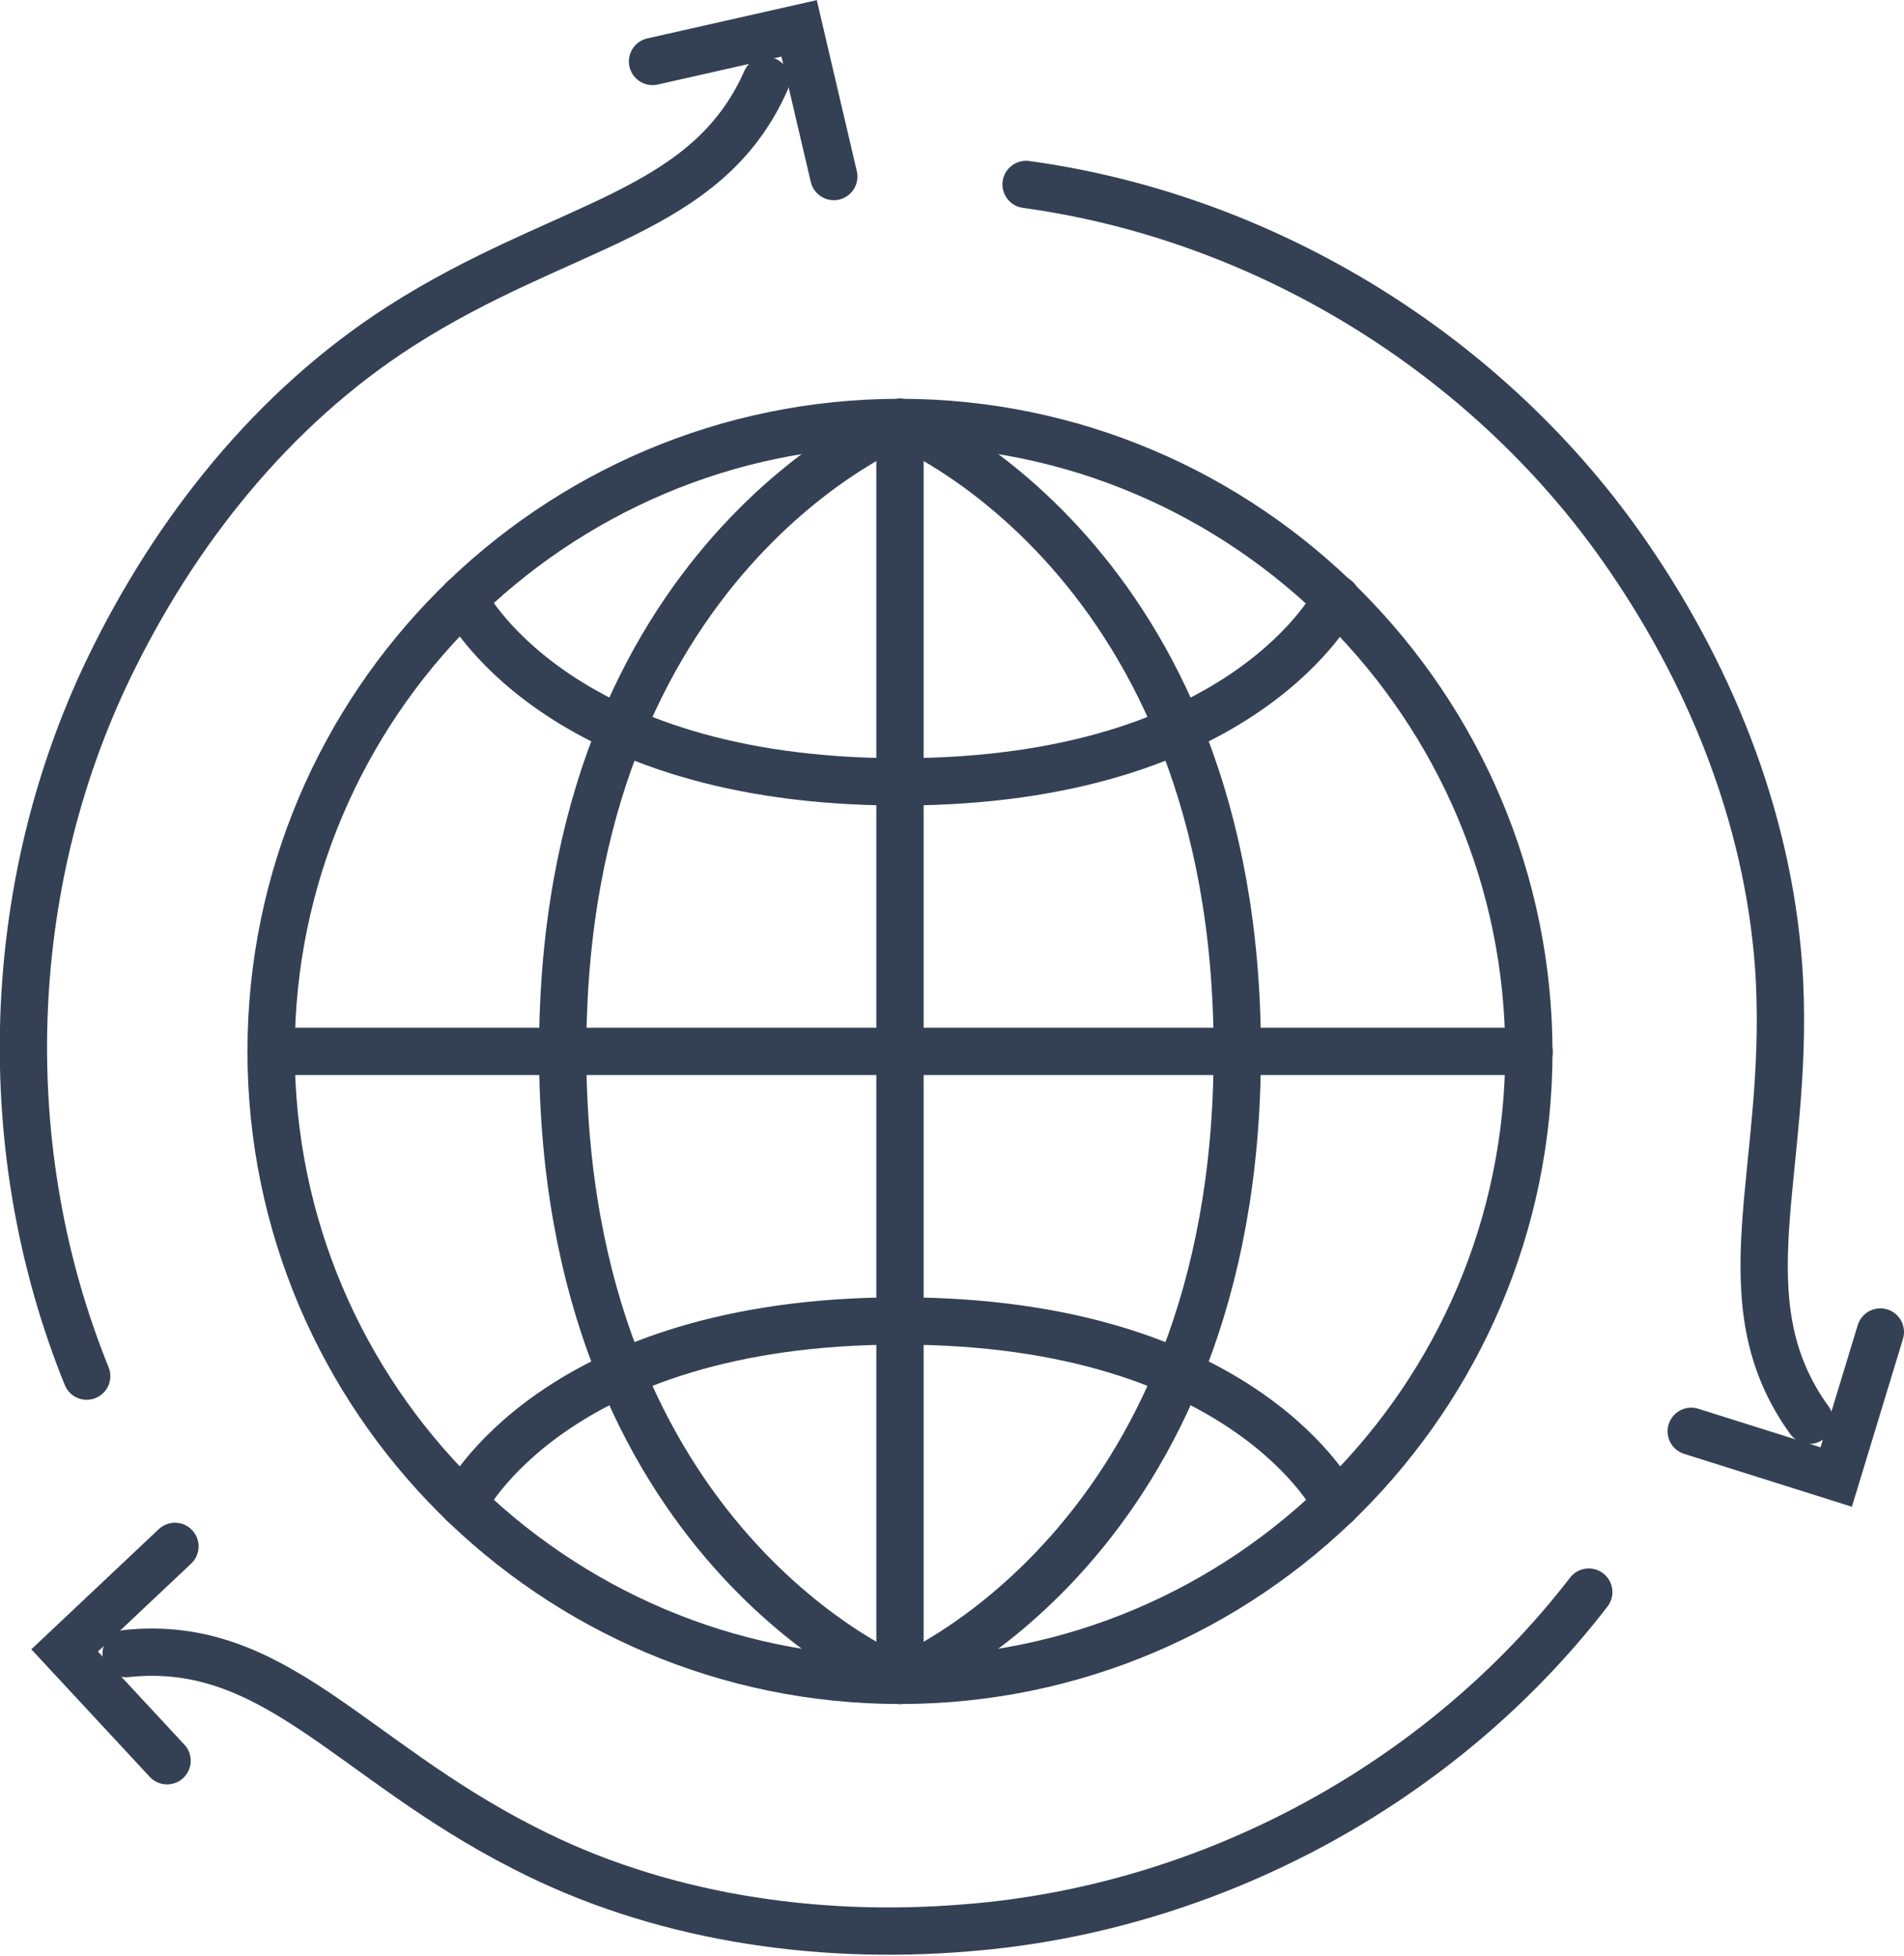
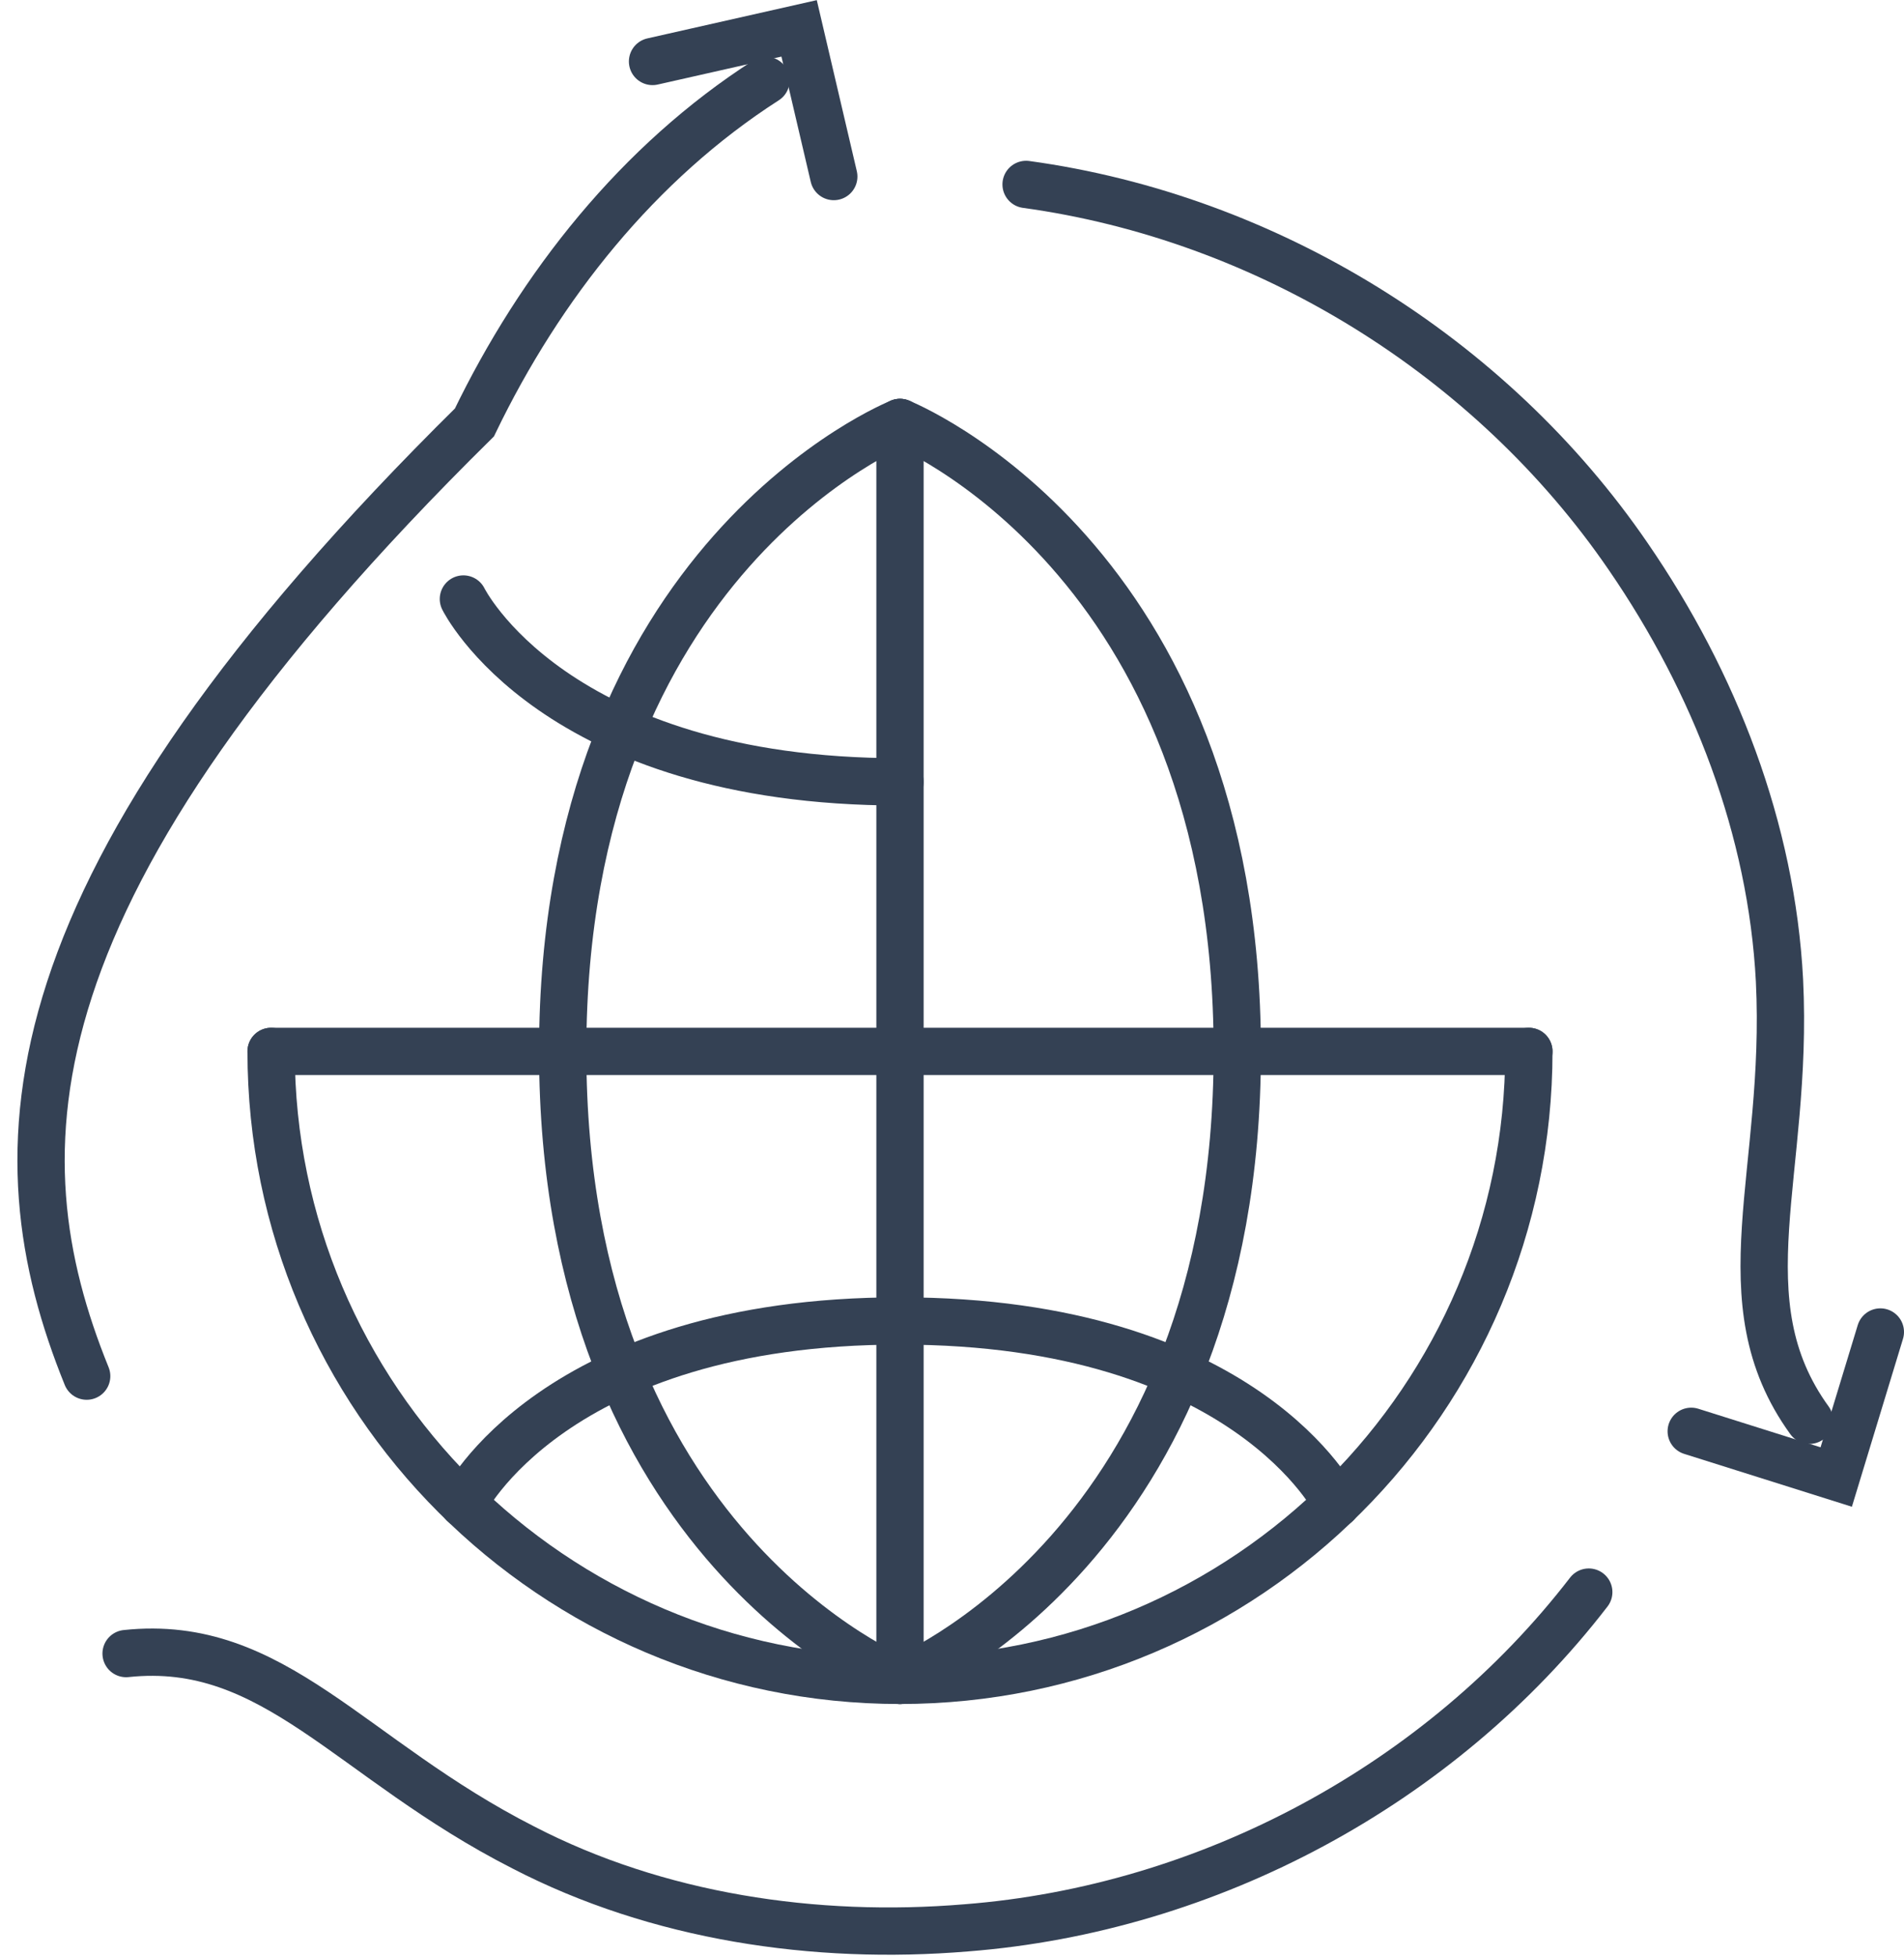
<svg xmlns="http://www.w3.org/2000/svg" version="1.1" x="0px" y="0px" width="120.8px" height="124.1px" viewBox="0 0 120.8 124.1" style="enable-background:new 0 0 120.8 124.1;" xml:space="preserve">
  <style type="text/css">
	.st0{fill:none;stroke:#344154;stroke-width:3;stroke-linecap:round;stroke-linejoin:round;stroke-miterlimit:10;}
	.st1{fill:#8AA0B2;}
	.st2{fill:none;stroke:#344154;stroke-width:3;stroke-linecap:round;stroke-miterlimit:10;}
</style>
  <defs>
</defs>
  <g>
    <g>
      <g>
        <line class="st0" x1="17.2" y1="66.7" x2="97" y2="66.7" />
        <line class="st0" x1="57.1" y1="26.8" x2="57.1" y2="66.7" />
-         <path class="st0" d="M17.2,66.7c0-22,17.9-39.9,39.9-39.9c22,0,39.9,18,39.9,40" />
        <path class="st0" d="M57.1,26.8c0,0-21.4,8.5-21.4,39.9" />
-         <path class="st0" d="M35.7,66.7" />
        <path class="st0" d="M57.1,26.8c0,0,21.4,8.5,21.4,39.9" />
        <path class="st0" d="M78.5,66.7" />
        <path class="st0" d="M57.1,49.6c-22,0-27.7-11.6-27.7-11.6" />
-         <path class="st0" d="M84.8,38c0,0-5.7,11.6-27.7,11.6" />
-         <path class="st1" d="M74.3,46.1" />
        <line class="st0" x1="57.1" y1="106.6" x2="57.1" y2="66.7" />
        <path class="st0" d="M97,66.7c0,22-17.9,39.9-39.9,39.9c-22,0-39.9-17.9-39.9-39.9" />
        <path class="st0" d="M57.1,106.6c0,0,21.4-8.5,21.4-39.9" />
        <path class="st0" d="M78.5,66.7" />
        <path class="st0" d="M57.1,106.6c0,0-21.4-8.5-21.4-39.9" />
        <path class="st0" d="M35.7,66.7" />
        <path class="st0" d="M84.8,95.4c0,0-5.7-11.6-27.7-11.6" />
        <path class="st0" d="M29.4,95.4c0,0,5.7-11.6,27.7-11.6" />
        <path class="st1" d="M39.9,87.3" />
      </g>
    </g>
    <g>
      <g>
-         <path class="st2" d="M48.6,5.1c-3.8,8.6-12.9,9-23.2,15.6c-8.1,5.2-14.3,13-18.5,21.7C0.2,56.3-0.3,73,5.5,87.3" />
+         <path class="st2" d="M48.6,5.1c-8.1,5.2-14.3,13-18.5,21.7C0.2,56.3-0.3,73,5.5,87.3" />
        <polyline class="st2" points="41.4,3.9 50.7,1.8 52.9,11.2    " />
      </g>
      <g>
        <path class="st2" d="M8,104.9c9.4-1,14.2,6.7,25.2,12.3c8.5,4.4,18.5,5.9,28.1,5.1c15.4-1.2,30.1-9.1,39.5-21.3" />
-         <polyline class="st2" points="10.6,111.7 4.1,104.7 11.1,98.1    " />
      </g>
      <g>
        <path class="st2" d="M114.8,90.1c-5.5-7.6-1.3-15.7-1.9-27.9c-0.5-9.6-4.1-18.9-9.6-26.9c-8.7-12.7-22.9-21.5-38.2-23.6" />
        <polyline class="st2" points="119.3,84.5 116.5,93.7 107.3,90.8    " />
      </g>
    </g>
  </g>
</svg>